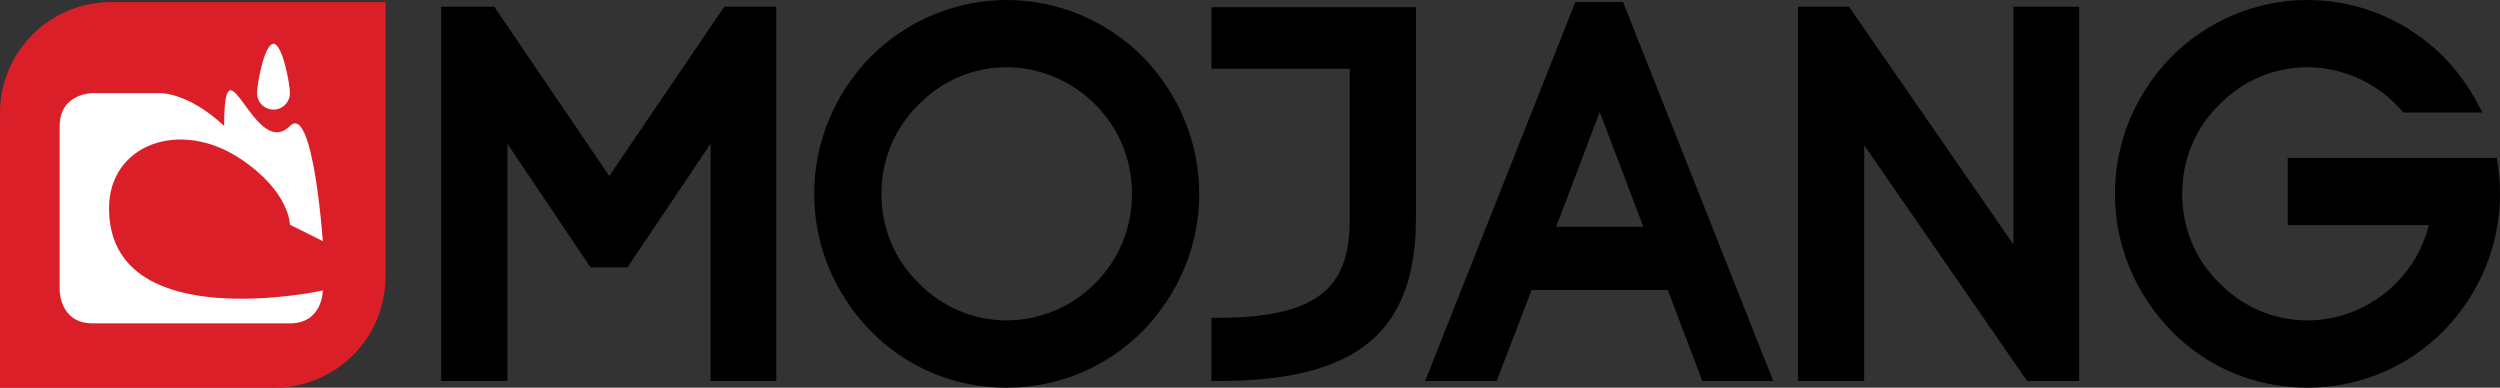
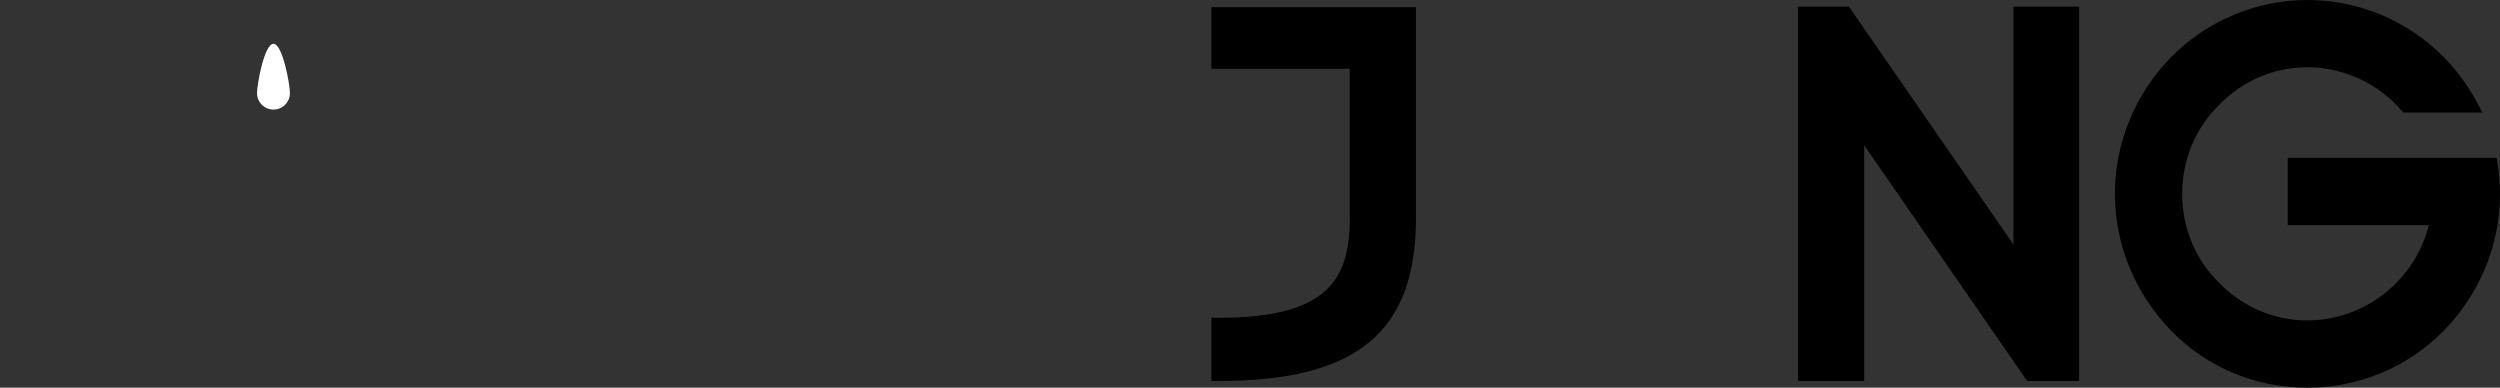
<svg xmlns="http://www.w3.org/2000/svg" version="1.1" id="Layer_1" x="0px" y="0px" width="371.914px" height="57.671px" viewBox="0 0 371.914 57.671" enable-background="new 0 0 371.914 57.671" xml:space="preserve">
  <rect x="0" y="0" width="371.914" height="57.671" fill="#333333" stroke="none" />
  <g>
    <g>
-       <path fill="#DB1F29" d="M57.355,0.316h-11.93H16.519C7.396,0.316,0,7.713,0,16.834v35.281v5.556h0h6.366h34.47    c9.124,0,16.519-7.396,16.519-16.518V7.38L57.355,0.316L57.355,0.316z" />
      <g>
-         <path fill="#FFFFFF" d="M13.772,48.104c-4.892,0-4.892-4.892-4.892-4.892s0-19.571,0-24.466c0-4.893,4.892-4.893,4.892-4.893     s4.893,0,9.786,0c4.894,0,9.786,4.893,9.786,4.893s4.894,0,0,0c0-14.251,4.501,5.285,9.786,0     c3.46-3.459,4.893,17.125,4.893,17.125l-4.893-2.444c0,0,0-4.894-7.339-9.786c-9.104-6.071-19.572-2.071-19.572,7.338     c0,19.196,31.804,12.233,31.804,12.233s0,4.892-4.893,4.892C38.238,48.104,13.772,48.104,13.772,48.104z" />
        <path fill="#FFFFFF" d="M38.238,13.854c0-1.35,1.095-7.34,2.445-7.34c1.352,0,2.446,5.99,2.446,7.34     c0,1.353-1.095,2.447-2.446,2.447C39.333,16.301,38.238,15.207,38.238,13.854z" />
      </g>
    </g>
    <g>
      <g>
-         <polygon points="105.714,56.675 105.714,21.379 93.342,39.77 87.85,39.77 75.479,21.379 75.479,56.675 65.629,56.675     65.629,0.996 73.528,0.996 90.637,26.182 107.747,0.996 115.492,0.996 115.492,56.675    " />
-       </g>
+         </g>
      <g>
-         <path d="M149.727,57.671c-7.744,0-14.943-3.021-20.271-8.507c-5.375-5.545-8.333-12.763-8.333-20.325     c0-7.57,2.959-14.788,8.333-20.325C134.783,3.101,142.169,0,149.727,0c7.636,0,14.858,3.02,20.337,8.502     c5.384,5.549,8.343,12.767,8.343,20.336c0,7.562-2.958,14.781-8.332,20.325C164.663,54.652,157.439,57.671,149.727,57.671z      M149.727,10.005c-4.919,0-9.567,1.979-13.088,5.574c-3.56,3.484-5.512,8.188-5.512,13.26c0,5.069,1.952,9.77,5.496,13.237     c3.531,3.61,8.179,5.59,13.104,5.59c4.947,0,9.774-2.031,13.242-5.573c3.506-3.51,5.433-8.215,5.433-13.254     c0-5.042-1.927-9.75-5.426-13.252C159.496,12.037,154.669,10.005,149.727,10.005z" />
-       </g>
+         </g>
      <g>
        <path d="M180.215,56.675v-9.396h1.062c16.254,0,19.52-5.682,19.52-14.848V10.236h-20.582V1.071h30.432v31.36     c0,16.993-8.783,24.243-29.369,24.243H180.215z" />
      </g>
      <g>
-         <path d="M253.239,56.675l-5.128-13.543h-20.26l-5.204,13.543h-10.633l22.34-56.363h7.106l22.34,56.363H253.239z M244.477,33.744     l-6.491-17.066l-6.491,17.066H244.477z" />
-       </g>
+         </g>
      <g>
        <polygon points="301.564,56.675 277.327,21.607 277.327,56.675 267.474,56.675 267.474,0.996 275.062,0.996 299.529,36.372     299.529,0.996 309.305,0.996 309.305,56.675    " />
      </g>
      <g>
        <path d="M343.234,57.671c-7.744,0-14.943-3.021-20.271-8.506c-5.375-5.546-8.334-12.764-8.334-20.326     c0-7.57,2.959-14.788,8.332-20.325C328.29,3.101,335.677,0,343.234,0c7.634,0,14.857,3.02,20.337,8.502     c1.944,2.005,3.586,4.245,4.891,6.671l0.842,1.566h-11.782l-0.501-0.563c-0.175-0.201-0.351-0.402-0.539-0.591     c-3.479-3.549-8.305-5.58-13.247-5.58c-4.919,0-9.567,1.979-13.089,5.574c-3.559,3.484-5.511,8.188-5.511,13.26     c0,5.069,1.952,9.77,5.496,13.237c3.53,3.61,8.179,5.59,13.104,5.59c4.947,0,9.773-2.031,13.24-5.573     c2.377-2.379,4.036-5.329,4.85-8.598h-20.991V23.49h31.095l0.14,0.899c0.229,1.469,0.347,2.965,0.347,4.45     c0,7.562-2.959,14.78-8.331,20.325C358.17,54.652,350.946,57.671,343.234,57.671z" />
      </g>
    </g>
  </g>
</svg>